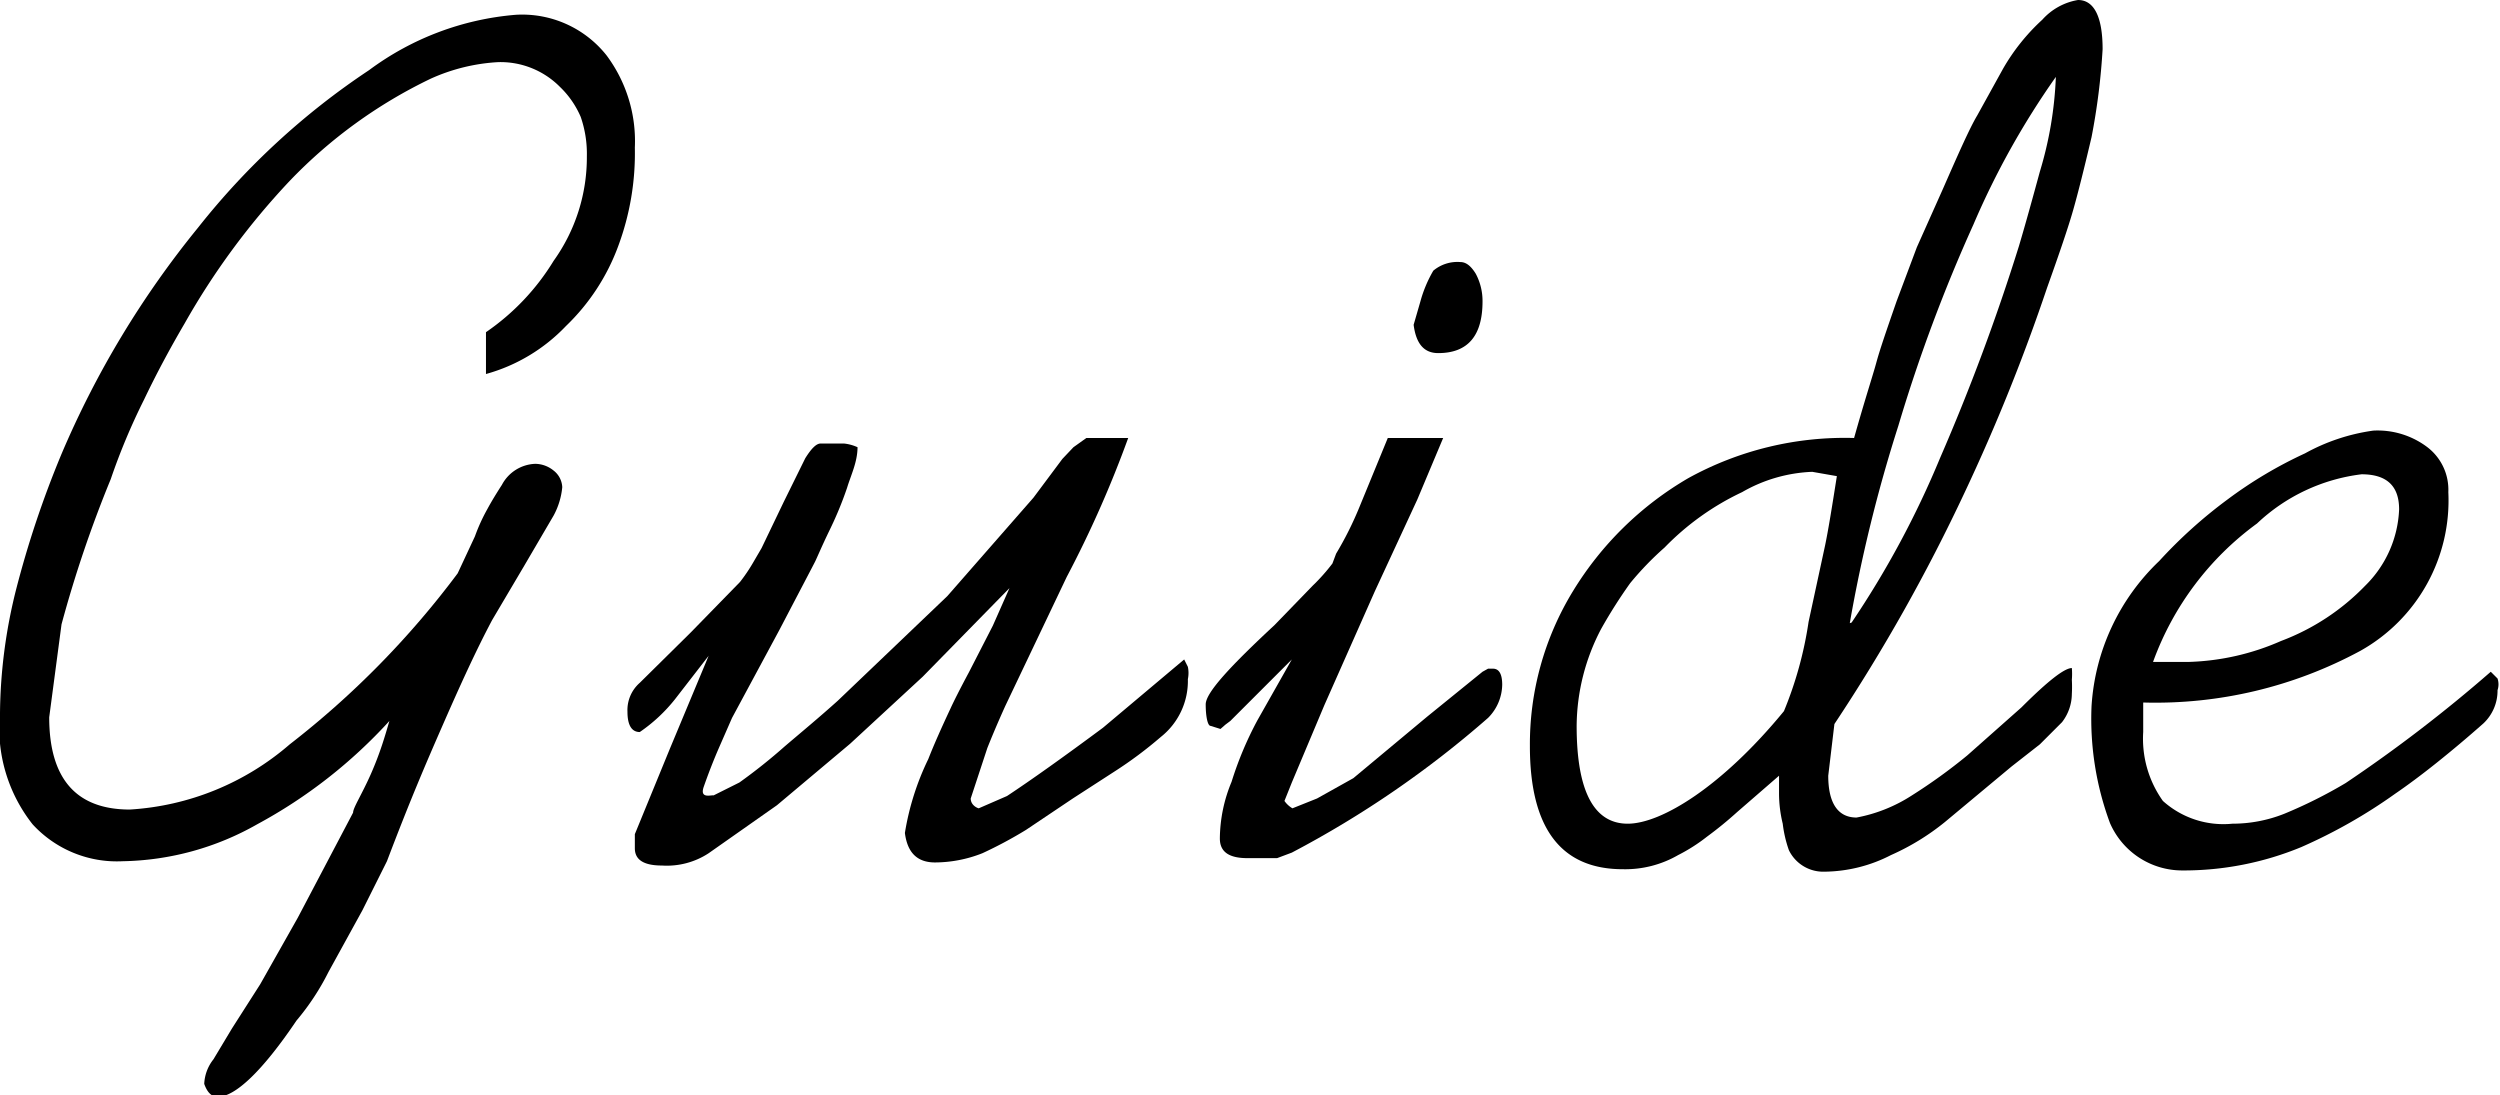
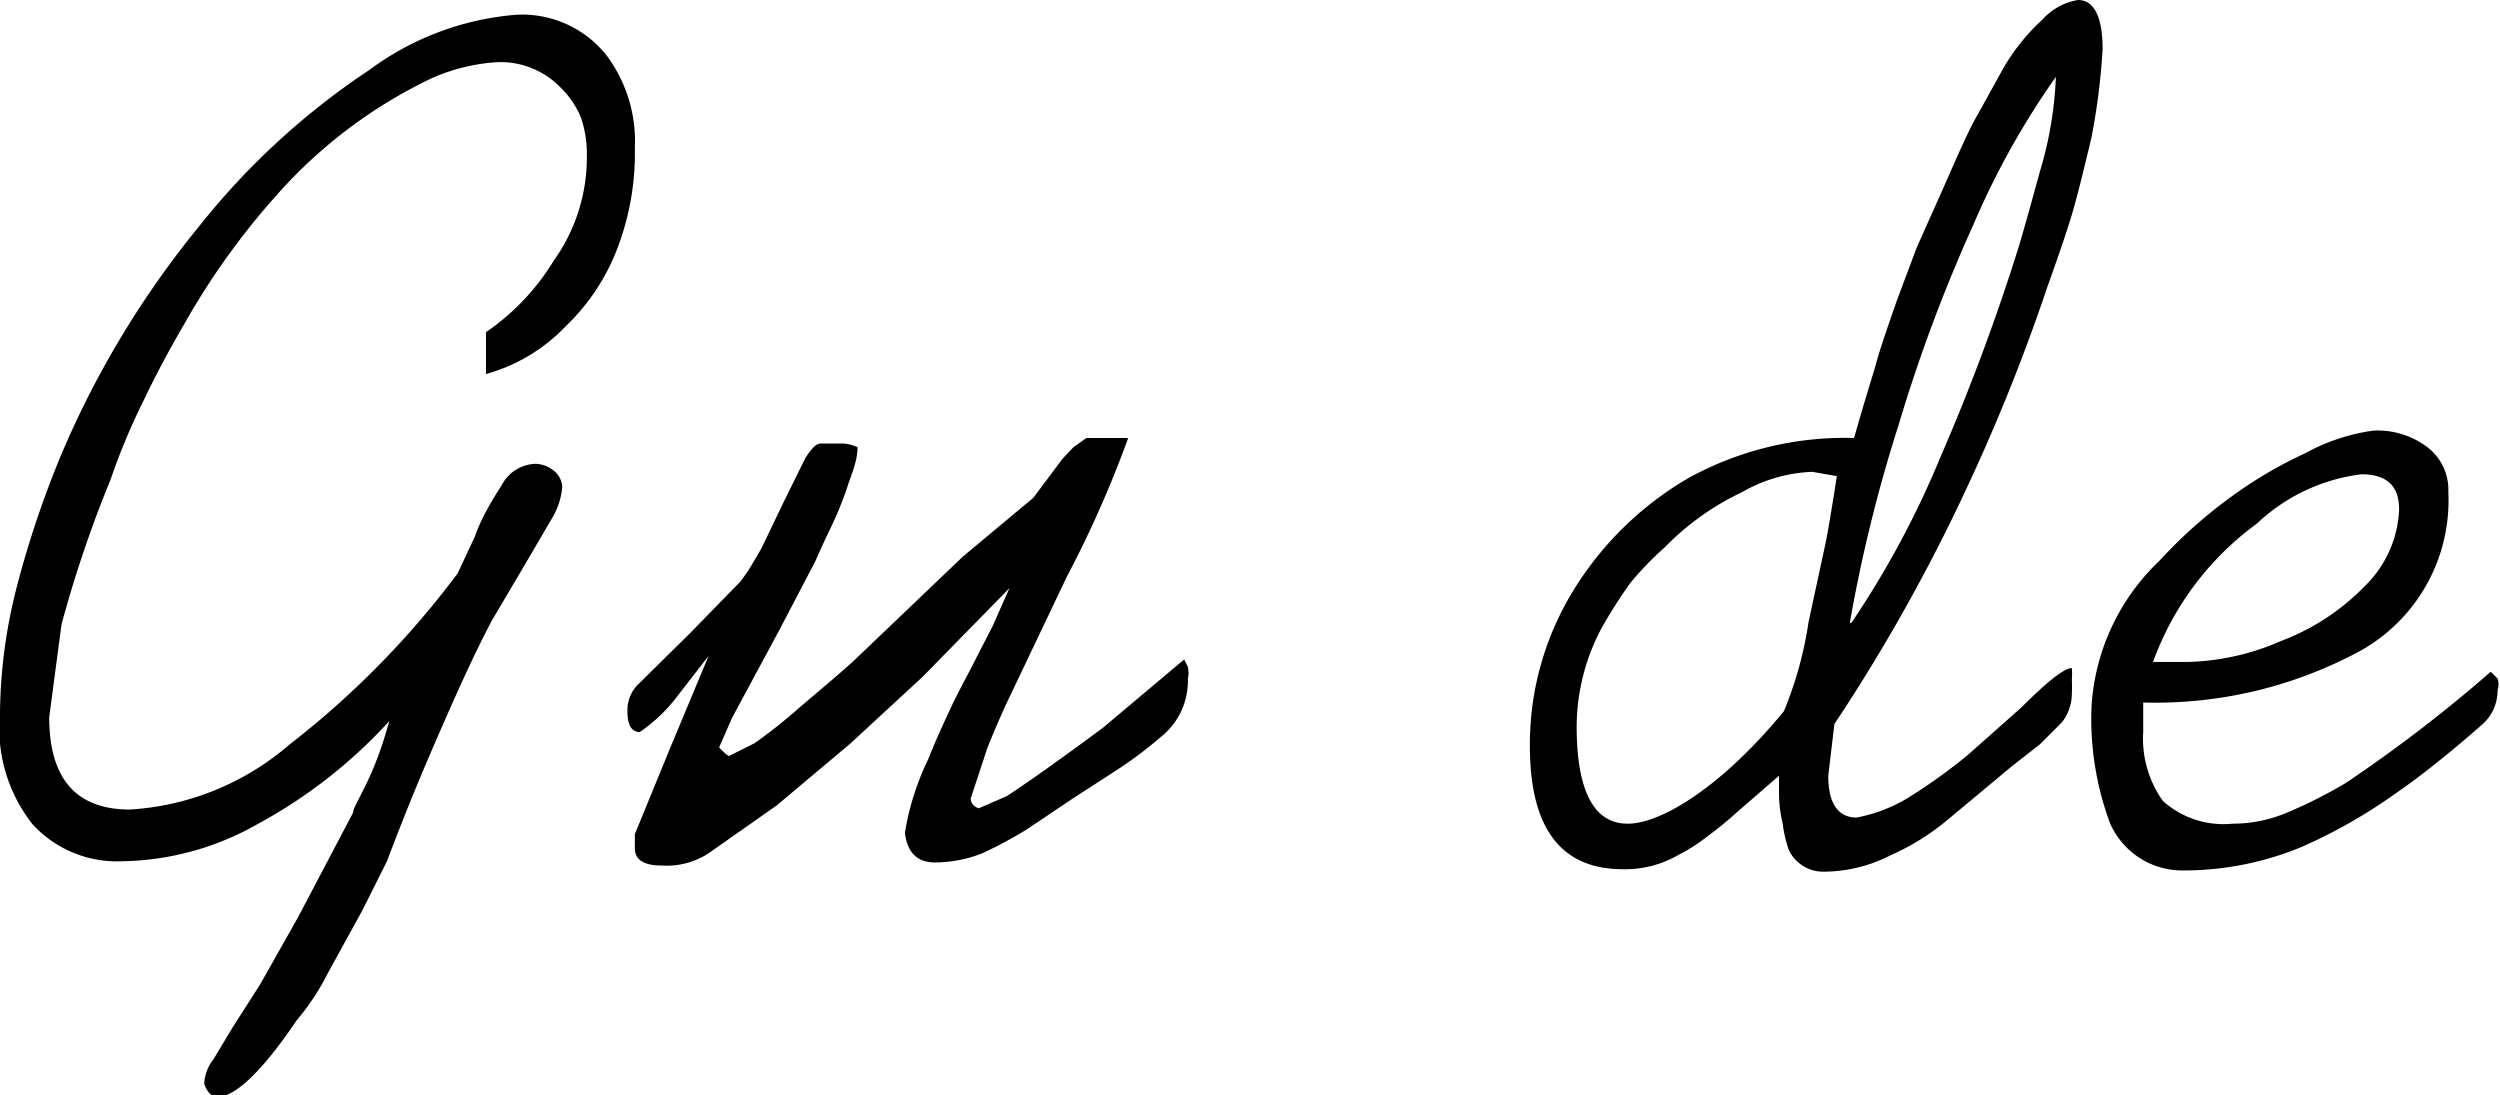
<svg xmlns="http://www.w3.org/2000/svg" viewBox="0 0 40.64 17.8">
  <g id="レイヤー_2" data-name="レイヤー 2">
    <g id="レイヤー_1-2" data-name="レイヤー 1">
      <path d="M8,10.08c-.26.49-.52,1.06-.8,1.7S6.67,13,6.29,14l-.4.8-.55,1a4,4,0,0,1-.52.79c-.56.83-1,1.24-1.28,1.24-.1,0-.17-.07-.22-.21a.69.69,0,0,1,.15-.4l.3-.5L4.23,16l.61-1.08.9-1.71c0-.08.14-.29.29-.63s.23-.62.3-.86l0,0a8.12,8.12,0,0,1-2.15,1.68A4.57,4.57,0,0,1,2,14a1.86,1.86,0,0,1-1.47-.6A2.52,2.52,0,0,1,0,11.59a8.5,8.5,0,0,1,.26-2A16.16,16.16,0,0,1,1,7.38,15.25,15.25,0,0,1,3.22,3.7,12,12,0,0,1,6,1.14,4.63,4.63,0,0,1,8.39.24,1.75,1.75,0,0,1,9.86.9a2.33,2.33,0,0,1,.46,1.5A4.33,4.33,0,0,1,10.05,4,3.45,3.45,0,0,1,9.2,5.3a2.84,2.84,0,0,1-1.3.78l0-.68A3.81,3.81,0,0,0,9,4.24a2.89,2.89,0,0,0,.54-1.7,1.83,1.83,0,0,0-.1-.64,1.49,1.49,0,0,0-.34-.49,1.36,1.36,0,0,0-1-.4A3.06,3.06,0,0,0,7,1.28,7.91,7.91,0,0,0,4.71,2.94,11.93,11.93,0,0,0,3,5.26c-.24.41-.46.82-.66,1.24a10.35,10.35,0,0,0-.54,1.29A19.7,19.7,0,0,0,1,10.15L.8,11.66c0,1,.44,1.5,1.31,1.5a4.37,4.37,0,0,0,2.6-1.06A14.44,14.44,0,0,0,7.44,9.32l.28-.6a2.94,2.94,0,0,1,.2-.44c.07-.13.15-.26.24-.4a.64.64,0,0,1,.54-.34.48.48,0,0,1,.3.11.36.36,0,0,1,.14.27A1.2,1.2,0,0,1,9,8.38l-.48.82Z" />
-       <path d="M17.66,7.12h.09l.33,0,.26,0a18,18,0,0,1-1,2.26l-1,2.1c-.14.31-.23.53-.29.68l-.27.82c0,.1.09.15.13.16l.46-.2q.59-.39,1.56-1.11l1.32-1.11.06.12a.49.49,0,0,1,0,.2,1.16,1.16,0,0,1-.44.94,6.6,6.6,0,0,1-.75.56l-.68.44-.76.51a6.94,6.94,0,0,1-.71.38,2.11,2.11,0,0,1-.77.15c-.29,0-.45-.16-.49-.48a4.32,4.32,0,0,1,.38-1.2c.09-.23.21-.5.36-.82.05-.11.15-.31.3-.59l.39-.76.27-.61,0,0L15,11l-1.18,1.09-1.19,1-1.11.78a1.24,1.24,0,0,1-.76.2c-.29,0-.44-.09-.44-.28l0-.14,0-.09.57-1.39.63-1.51,0,0-.55.71a2.61,2.61,0,0,1-.57.53c-.13,0-.2-.11-.2-.33a.59.59,0,0,1,.2-.47l.83-.82.8-.82a2.77,2.77,0,0,0,.21-.31l.14-.24.36-.75.35-.71c.1-.16.18-.24.25-.24l.38,0a.71.71,0,0,1,.22.06c0,.24-.11.46-.17.66a5.86,5.86,0,0,1-.29.7c-.13.27-.2.44-.23.5s-.23.44-.58,1.11l-.77,1.43-.21.48c-.1.23-.18.44-.25.64s.12.13.16.14l.42-.21a9,9,0,0,0,.74-.59c.27-.23.56-.47.86-.74l1.78-1.7L16.8,8.09l.47-.63.18-.19Z" />
-       <path d="M22.56,7.12h.9l-.42,1-.69,1.49-.82,1.85L21,12.72l-.12.3a.41.41,0,0,0,.13.12l.4-.16.59-.33,1.2-1,.9-.73.09-.05.08,0c.1,0,.15.09.15.26a.78.78,0,0,1-.23.54A16.44,16.44,0,0,1,21,13.86l-.24.09-.21,0-.27,0c-.3,0-.45-.1-.45-.32a2.44,2.44,0,0,1,.19-.92,5.68,5.68,0,0,1,.42-1L21,10.72l0,0-1,1-.08.06-.08.07-.16-.05c-.05,0-.08-.16-.08-.35s.4-.62,1.12-1.29l.62-.64a3.08,3.08,0,0,0,.32-.36L21.72,9a5.56,5.56,0,0,0,.38-.76Zm.82-1.38c-.23,0-.36-.15-.4-.46l.11-.38a2.07,2.07,0,0,1,.21-.5.61.61,0,0,1,.44-.14c.09,0,.17.06.25.19a.94.94,0,0,1,.11.45Q24.1,5.74,23.38,5.74Z" />
+       <path d="M17.66,7.12h.09l.33,0,.26,0a18,18,0,0,1-1,2.26l-1,2.1c-.14.31-.23.53-.29.68l-.27.82c0,.1.09.15.13.16l.46-.2q.59-.39,1.56-1.11l1.32-1.11.06.12a.49.49,0,0,1,0,.2,1.16,1.16,0,0,1-.44.94,6.6,6.6,0,0,1-.75.56l-.68.44-.76.51a6.94,6.94,0,0,1-.71.38,2.11,2.11,0,0,1-.77.15c-.29,0-.45-.16-.49-.48a4.32,4.32,0,0,1,.38-1.2c.09-.23.21-.5.36-.82.05-.11.15-.31.3-.59l.39-.76.27-.61,0,0L15,11l-1.18,1.09-1.19,1-1.11.78a1.24,1.24,0,0,1-.76.2c-.29,0-.44-.09-.44-.28l0-.14,0-.09.57-1.39.63-1.51,0,0-.55.71a2.61,2.61,0,0,1-.57.53c-.13,0-.2-.11-.2-.33a.59.59,0,0,1,.2-.47l.83-.82.8-.82a2.77,2.77,0,0,0,.21-.31l.14-.24.36-.75.35-.71c.1-.16.18-.24.25-.24l.38,0a.71.71,0,0,1,.22.06c0,.24-.11.46-.17.66a5.86,5.86,0,0,1-.29.7c-.13.27-.2.44-.23.5s-.23.44-.58,1.11l-.77,1.43-.21.48s.12.13.16.14l.42-.21a9,9,0,0,0,.74-.59c.27-.23.56-.47.86-.74l1.78-1.7L16.8,8.09l.47-.63.18-.19Z" />
      <path d="M30.14,7.12c.18-.64.3-1,.36-1.22s.15-.48.33-1l.33-.88.42-.94c.25-.57.44-1,.56-1.2l.42-.76A3.32,3.32,0,0,1,33.2.32,1,1,0,0,1,33.78,0c.26,0,.4.27.4.8A10.76,10.76,0,0,1,34,2.23c-.12.51-.22.91-.3,1.19s-.22.69-.42,1.25A31.11,31.11,0,0,1,31.94,8a29.16,29.16,0,0,1-2.12,3.77l-.1.84c0,.45.16.68.46.68a2.5,2.5,0,0,0,.9-.36,8.9,8.9,0,0,0,.9-.65l.88-.78c.43-.43.7-.64.82-.64a1.18,1.18,0,0,1,0,.19,2.15,2.15,0,0,1,0,.23.76.76,0,0,1-.16.46l-.36.36-.46.36-1.08.9a3.88,3.88,0,0,1-.88.54,2.4,2.4,0,0,1-1.08.27.62.62,0,0,1-.58-.35,2,2,0,0,1-.1-.43,2.1,2.1,0,0,1-.06-.48l0-.3-.68.59a6.12,6.12,0,0,1-.49.4,2.82,2.82,0,0,1-.47.3,1.72,1.72,0,0,1-.9.23c-1,0-1.51-.66-1.51-2a4.77,4.77,0,0,1,.7-2.52,5.34,5.34,0,0,1,1.88-1.84A5.27,5.27,0,0,1,30.14,7.12Zm-.28.62-.4-.07A2.47,2.47,0,0,0,28.32,8a4.32,4.32,0,0,0-1.26.9,5,5,0,0,0-.56.58,8.13,8.13,0,0,0-.47.74,3.43,3.43,0,0,0-.4,1.58c0,1.06.28,1.59.83,1.59S28,12.78,29,11.56a6.16,6.16,0,0,0,.4-1.45l.27-1.25C29.72,8.62,29.78,8.25,29.86,7.74Zm.24,2.38a15.1,15.1,0,0,0,1.44-2.68A34.33,34.33,0,0,0,32.82,4c.11-.37.22-.77.34-1.21a6.1,6.1,0,0,0,.26-1.54,13.07,13.07,0,0,0-1.34,2.4,25.87,25.87,0,0,0-1.22,3.27,24.18,24.18,0,0,0-.79,3.21Z" />
      <path d="M40.49,10.92l.11.11a.3.3,0,0,1,0,.19.73.73,0,0,1-.23.54c-.26.23-.51.44-.76.64s-.48.37-.67.5a8.52,8.52,0,0,1-1.53.87,5,5,0,0,1-1.93.38,1.28,1.28,0,0,1-1.18-.77,4.87,4.87,0,0,1-.3-1.9A3.56,3.56,0,0,1,35.1,9.12a7.72,7.72,0,0,1,1.11-1,7,7,0,0,1,1.26-.75A3.2,3.2,0,0,1,38.58,7a1.34,1.34,0,0,1,.88.27A.87.87,0,0,1,39.8,8a2.8,2.8,0,0,1-1.43,2.58,7,7,0,0,1-3.53.84l0,.48a1.74,1.74,0,0,0,.32,1.12,1.47,1.47,0,0,0,1.13.37,2.28,2.28,0,0,0,.84-.16,7.66,7.66,0,0,0,1-.5A23.64,23.64,0,0,0,40.49,10.92ZM35,10.76l.3,0,.29,0a4,4,0,0,0,1.49-.34,3.72,3.72,0,0,0,1.37-.9A1.84,1.84,0,0,0,39,8.28c0-.38-.2-.57-.61-.57a3,3,0,0,0-1.7.8A4.81,4.81,0,0,0,35,10.76Z" />
    </g>
  </g>
</svg>